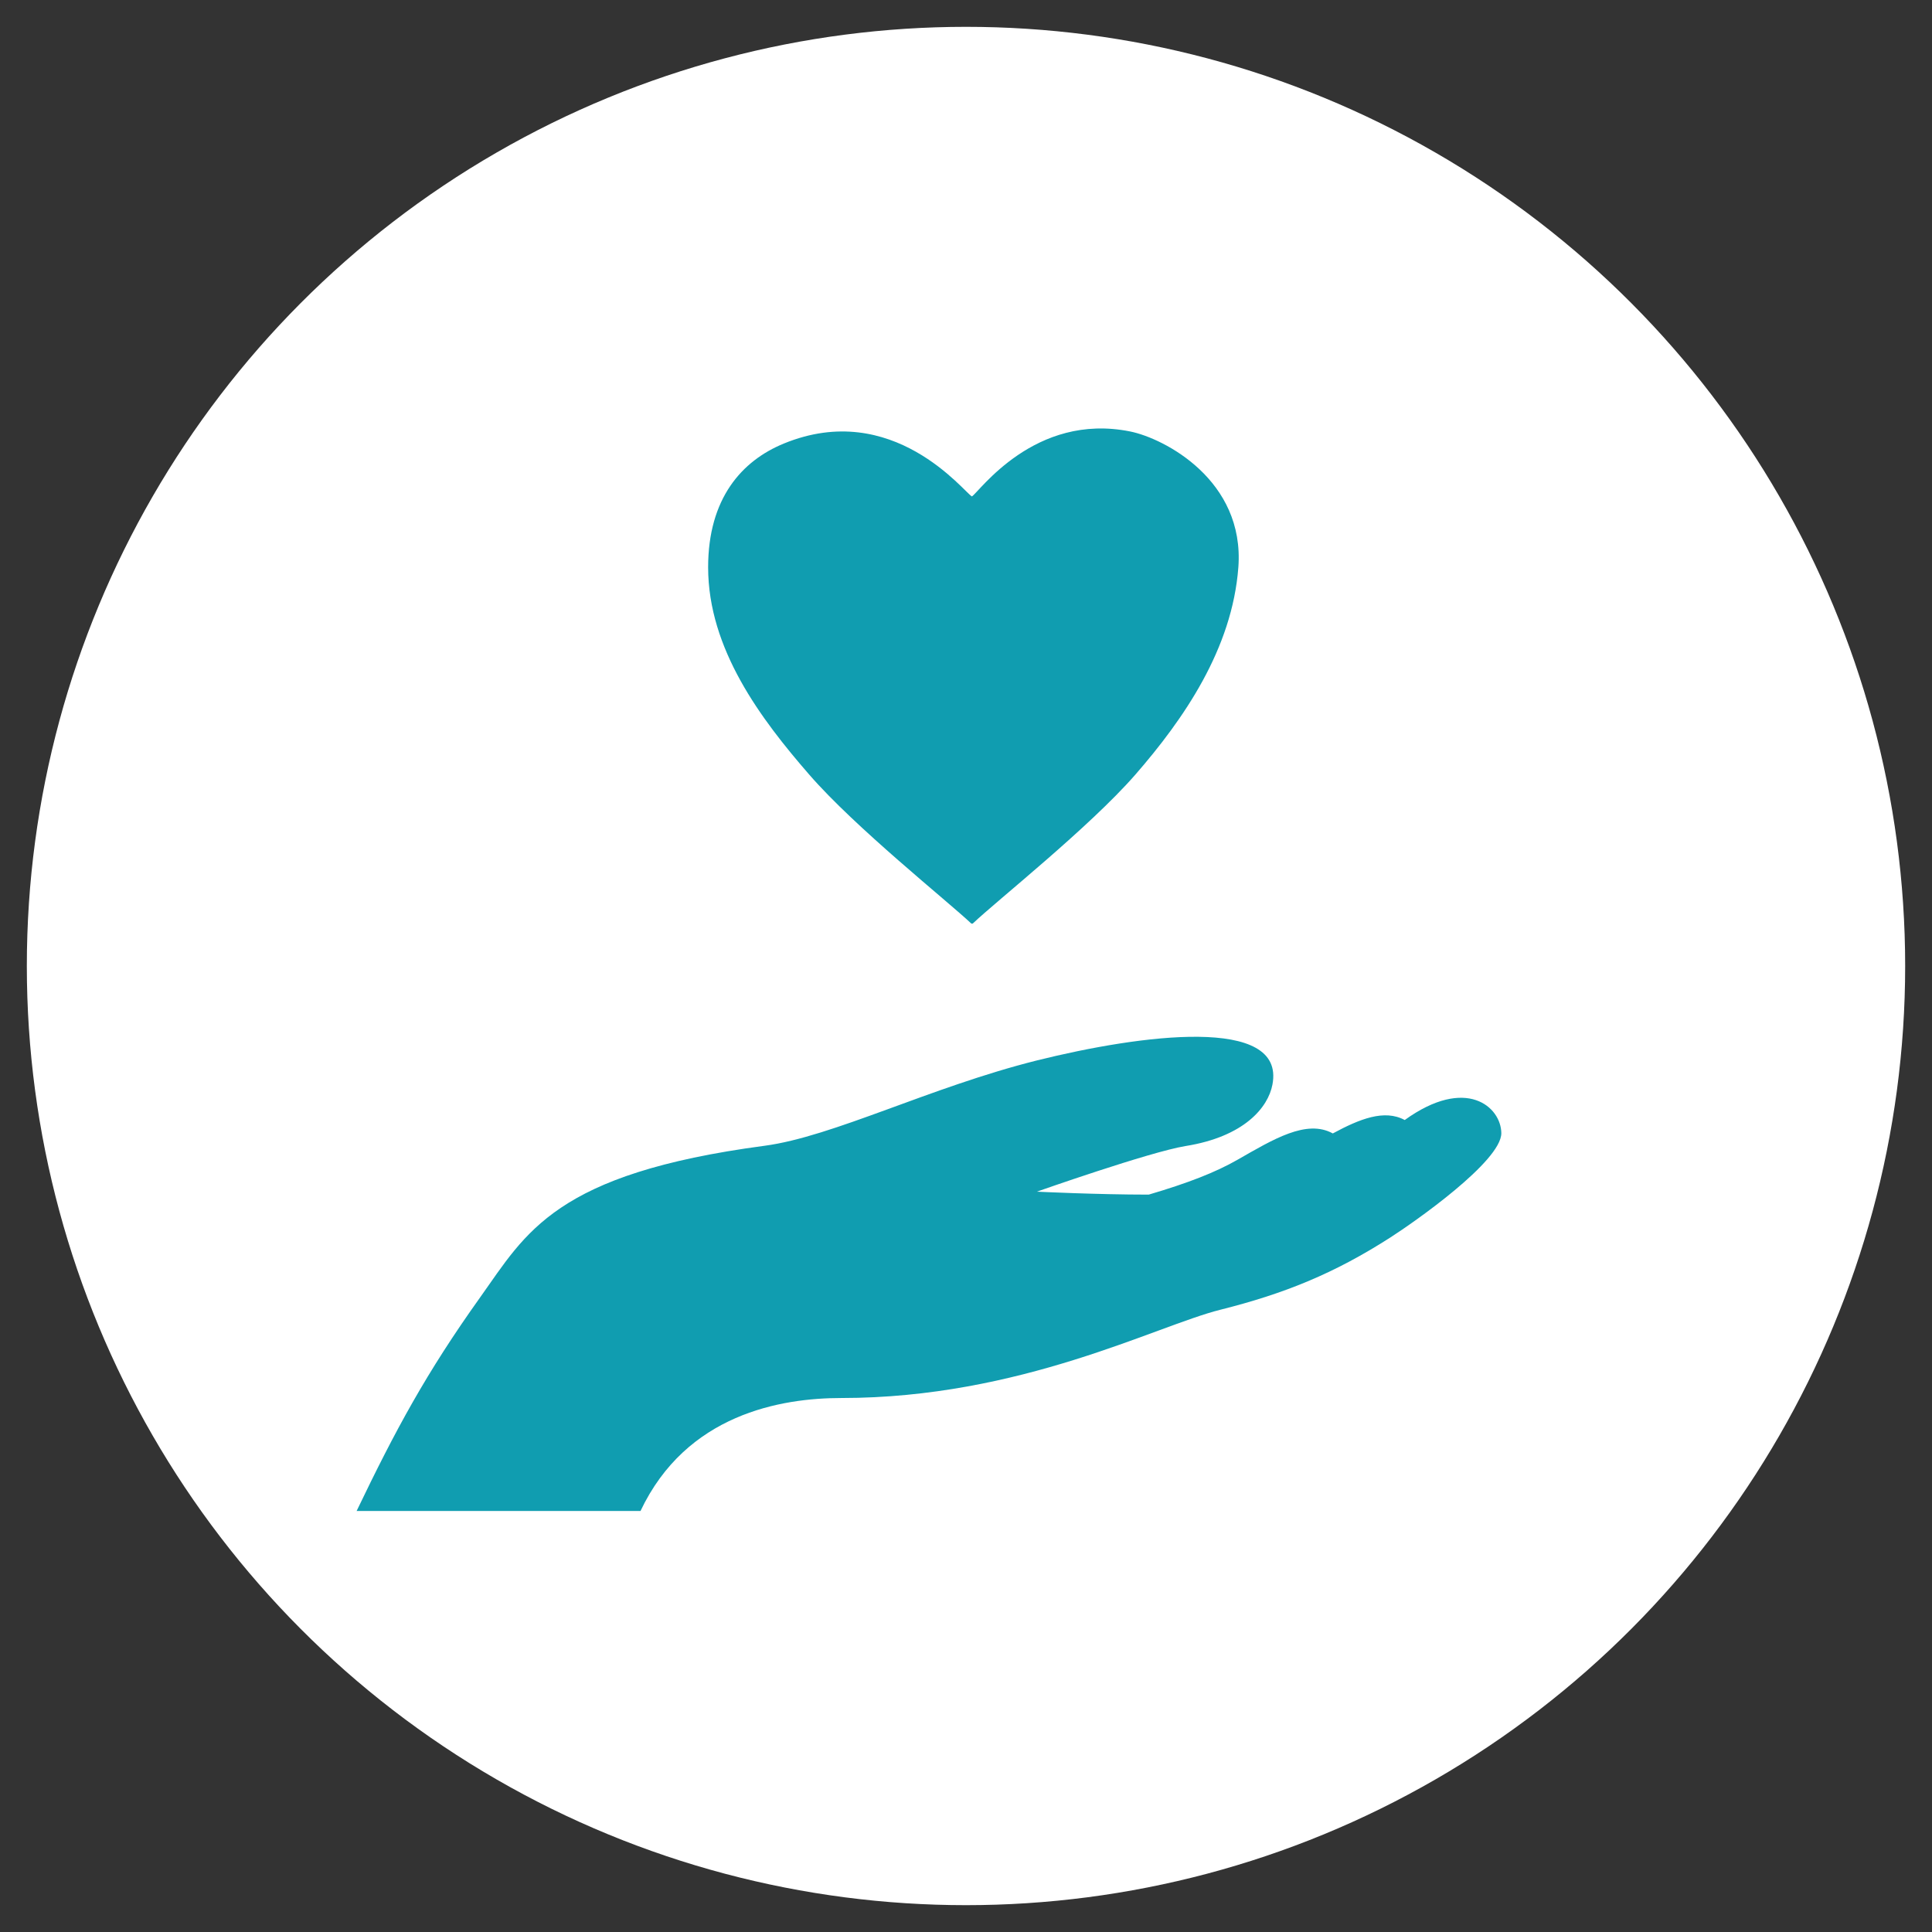
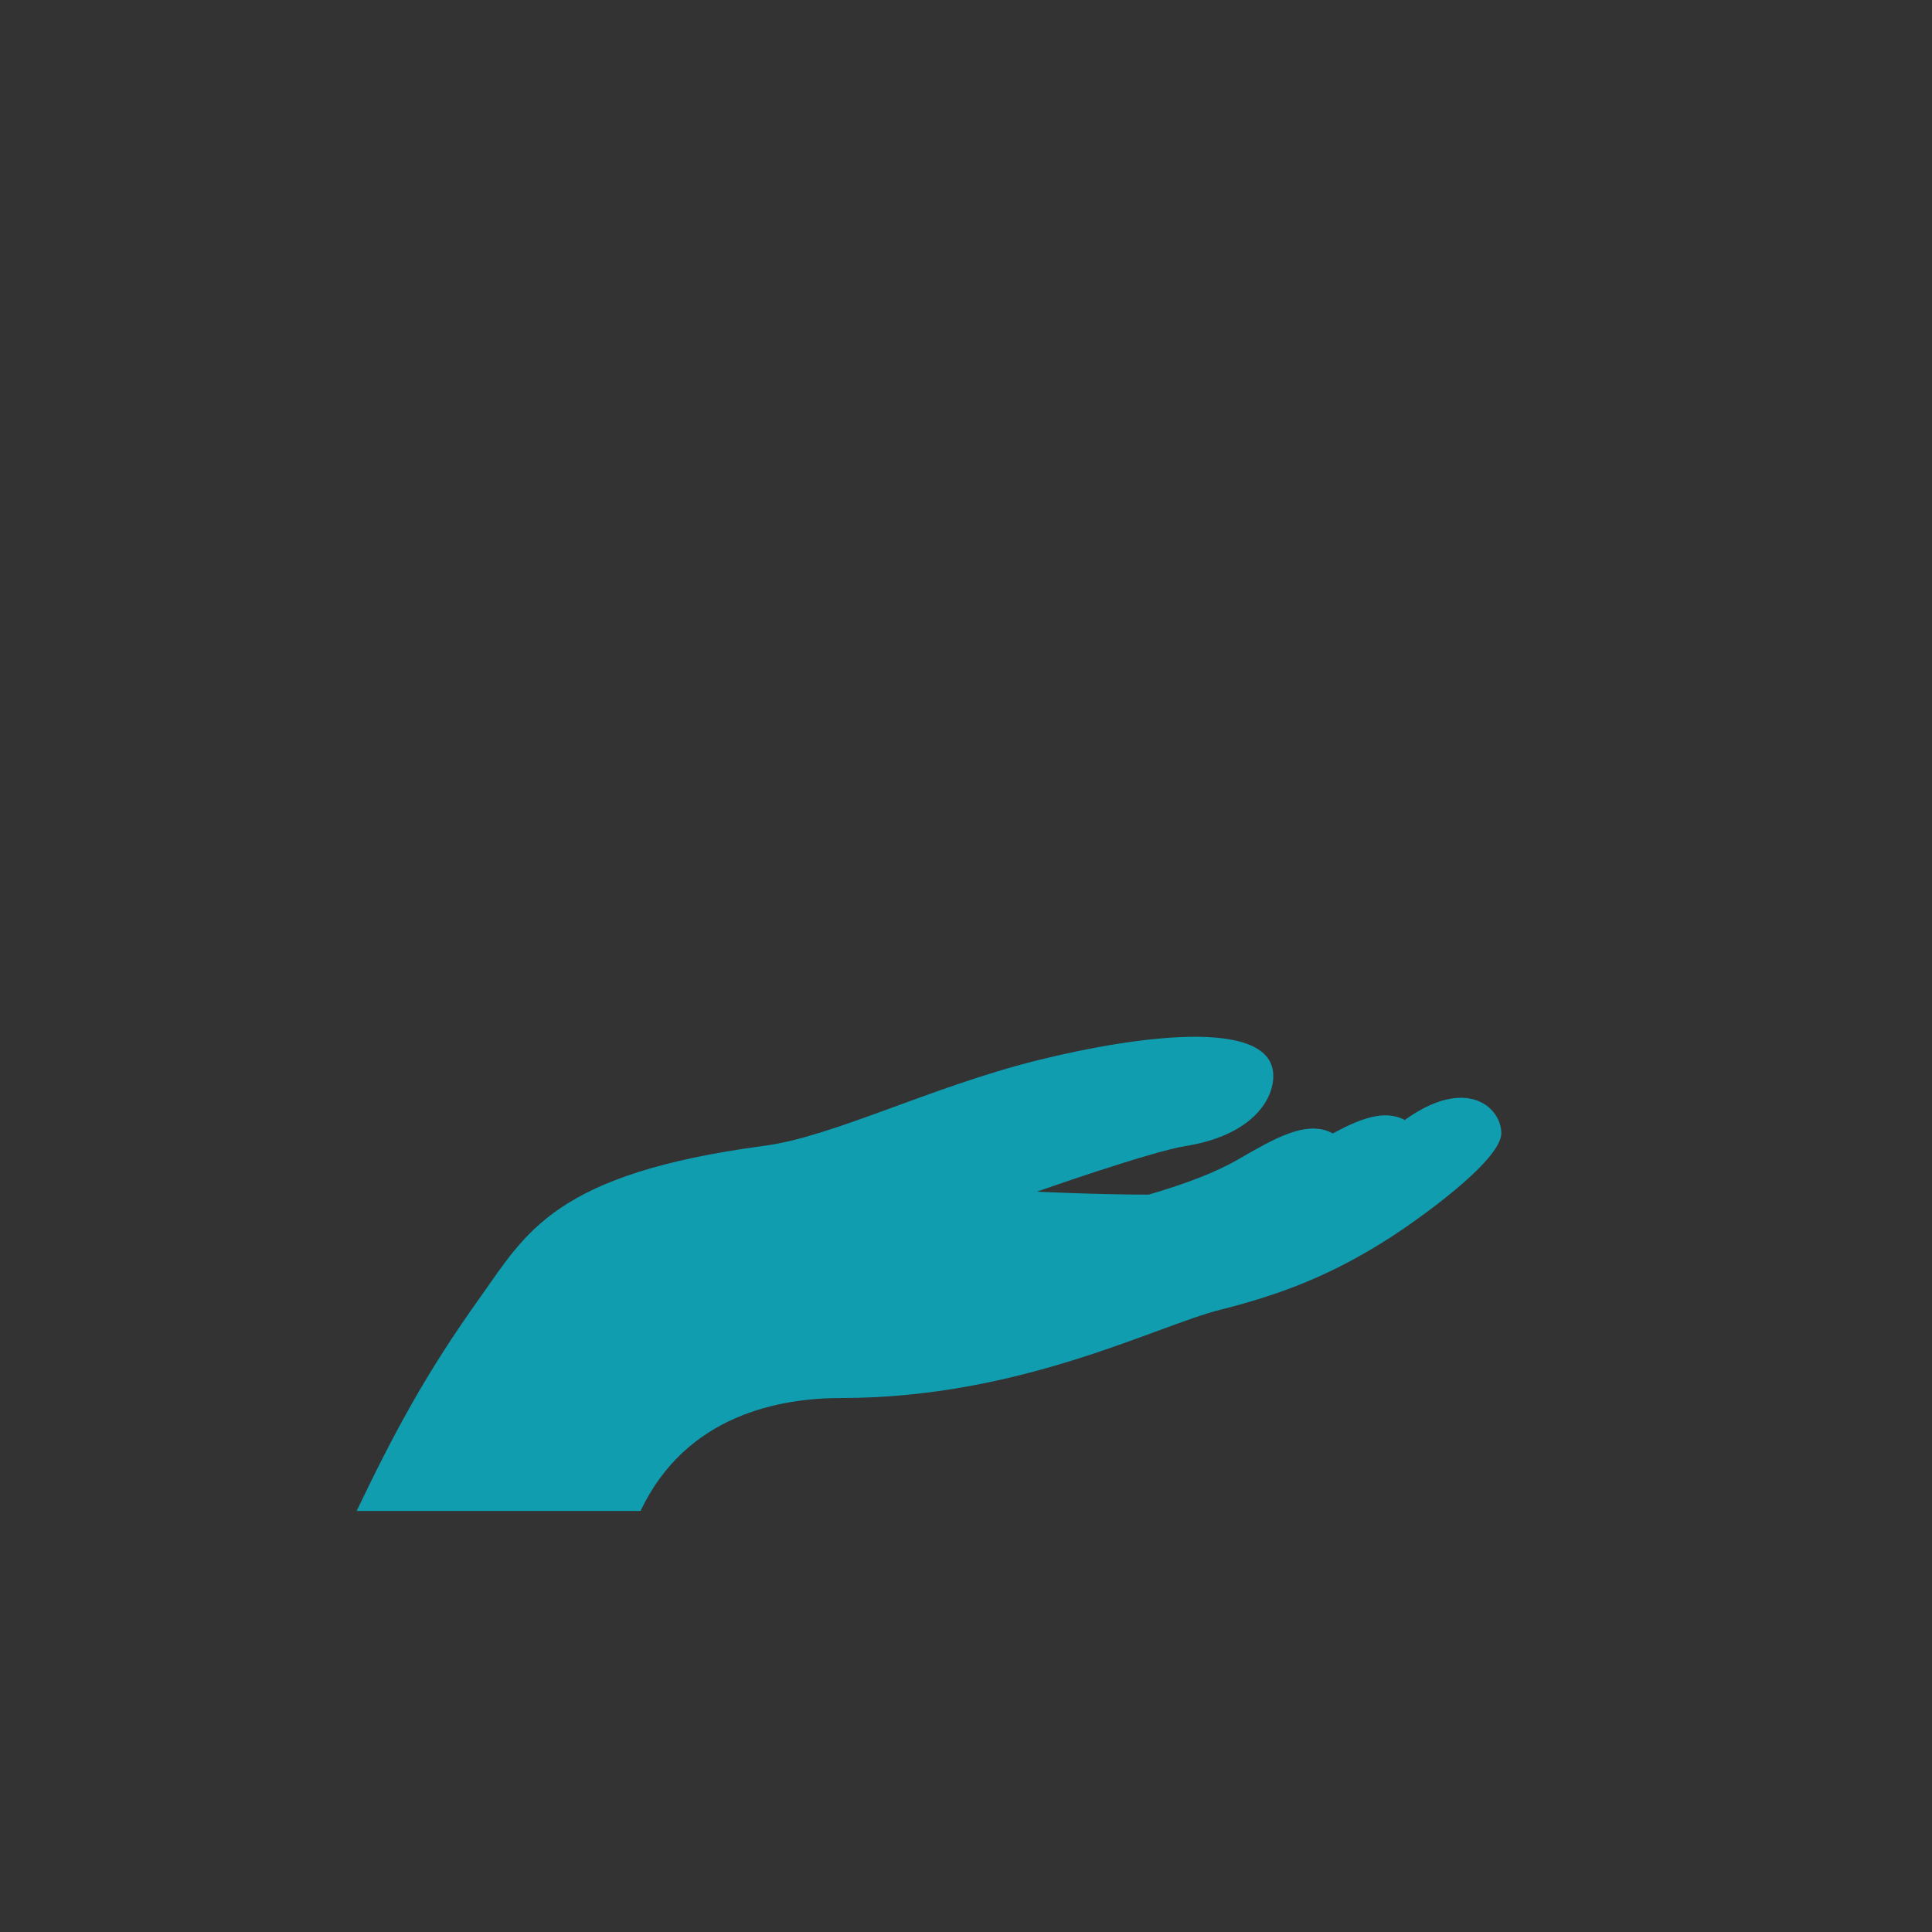
<svg xmlns="http://www.w3.org/2000/svg" version="1.1" id="レイヤー_1" x="0px" y="0px" viewBox="0 0 72 72" style="enable-background:new 0 0 72 72;" xml:space="preserve">
  <rect x="0" y="0" width="72" height="72" fill="#333333" stroke="none" />
  <style type="text/css">
	.st0{fill:#FFFFFF;}
	.st1{fill:#109DB0;}
</style>
-   <circle class="st0" cx="36" cy="36" r="35" />
  <g>
    <path class="st1" d="M52.35,41.74c-0.76-0.41-1.68-0.04-2.68,0.5c-0.98-0.54-2.22,0.22-3.55,0.98c-0.82,0.47-1.85,0.87-3.31,1.3   c-1.93,0-4.17-0.11-4.17-0.11s4.2-1.48,5.54-1.7c2.19-0.35,3.08-1.44,3.24-2.29c0.5-2.59-4.92-1.86-8.78-0.9   c-3.99,1-7.59,2.84-10.15,3.18c-7.82,1.04-8.88,3.24-10.59,5.64c-2.02,2.83-3.16,4.95-4.61,7.97h10.58   c1.71-3.61,5.23-4.21,7.49-4.21c6.68,0,11.72-2.69,14.12-3.29c2.39-0.6,4.24-1.35,6.33-2.69c0.89-0.57,4.14-2.84,4.14-3.89   C55.94,41.25,54.64,40.09,52.35,41.74z" />
    <g>
-       <path class="st1" d="M42.12,16.08c1.28,0.26,4.27,1.82,4.03,5.06c-0.23,3.05-2.04,5.66-3.84,7.73c-1.73,1.98-5.18,4.71-6.06,5.55    H36.2c-0.89-0.84-4.32-3.57-6.04-5.55c-1.8-2.07-3.77-4.68-3.77-7.73c0-2.57,1.26-3.97,2.82-4.61c4.07-1.67,6.73,1.83,7.01,1.97    C36.49,18.34,38.55,15.36,42.12,16.08z" />
-     </g>
+       </g>
  </g>
</svg>